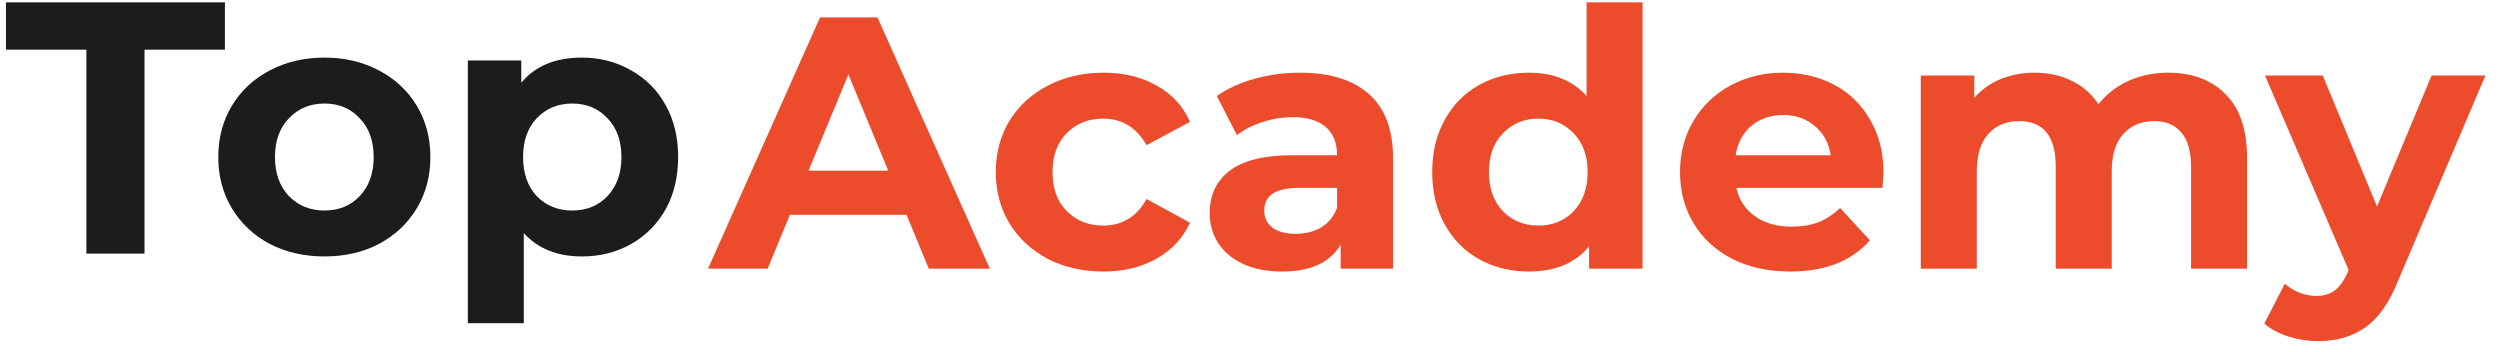
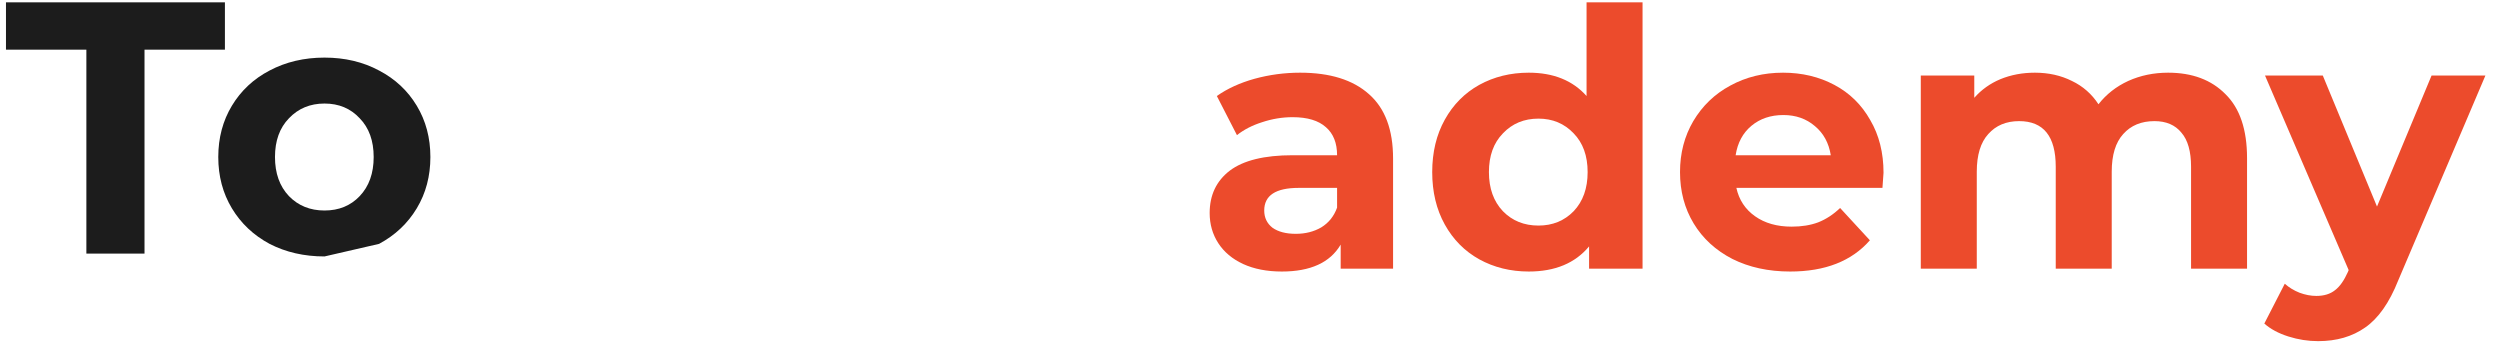
<svg xmlns="http://www.w3.org/2000/svg" width="149" height="21" viewBox="0 0 149 21" fill="none">
  <g clip-path="url(#clip0_0_551)">
    <path d="M5.148 2.962H0.356V0.139H13.405V2.962H8.613V15.113H5.148V2.962Z" fill="#1C1C1C" />
-     <path d="M19.341 15.284C18.129 15.284 17.038 15.034 16.068 14.535C15.112 14.022 14.364 13.316 13.822 12.418C13.28 11.519 13.009 10.499 13.009 9.359C13.009 8.218 13.28 7.198 13.822 6.3C14.364 5.401 15.112 4.702 16.068 4.203C17.038 3.69 18.129 3.433 19.341 3.433C20.553 3.433 21.637 3.69 22.592 4.203C23.548 4.702 24.297 5.401 24.838 6.3C25.38 7.198 25.651 8.218 25.651 9.359C25.651 10.499 25.38 11.519 24.838 12.418C24.297 13.316 23.548 14.022 22.592 14.535C21.637 15.034 20.553 15.284 19.341 15.284ZM19.341 12.546C20.196 12.546 20.895 12.261 21.437 11.69C21.993 11.106 22.271 10.328 22.271 9.359C22.271 8.389 21.993 7.619 21.437 7.048C20.895 6.464 20.196 6.171 19.341 6.171C18.485 6.171 17.779 6.464 17.223 7.048C16.667 7.619 16.389 8.389 16.389 9.359C16.389 10.328 16.667 11.106 17.223 11.69C17.779 12.261 18.485 12.546 19.341 12.546Z" fill="#1C1C1C" />
-     <path d="M34.684 3.433C35.754 3.433 36.724 3.683 37.593 4.182C38.478 4.667 39.169 5.358 39.669 6.257C40.168 7.141 40.417 8.175 40.417 9.359C40.417 10.542 40.168 11.583 39.669 12.482C39.169 13.366 38.478 14.058 37.593 14.557C36.724 15.042 35.754 15.284 34.684 15.284C33.215 15.284 32.06 14.82 31.219 13.894V19.263H27.882V3.604H31.069V4.93C31.896 3.932 33.101 3.433 34.684 3.433ZM34.107 12.546C34.962 12.546 35.661 12.261 36.203 11.69C36.759 11.106 37.037 10.328 37.037 9.359C37.037 8.389 36.759 7.619 36.203 7.048C35.661 6.464 34.962 6.171 34.107 6.171C33.251 6.171 32.545 6.464 31.989 7.048C31.447 7.619 31.176 8.389 31.176 9.359C31.176 10.328 31.447 11.106 31.989 11.69C32.545 12.261 33.251 12.546 34.107 12.546Z" fill="#1C1C1C" />
-     <path d="M54.029 12.803H47.077L45.751 16.011H42.2L48.874 1.037H52.297L58.992 16.011H55.356L54.029 12.803ZM52.938 10.171L50.564 4.438L48.19 10.171H52.938Z" fill="#EC4B2C" />
-     <path d="M65.768 16.183C64.542 16.183 63.437 15.933 62.453 15.434C61.483 14.92 60.72 14.214 60.164 13.316C59.622 12.418 59.351 11.398 59.351 10.257C59.351 9.116 59.622 8.096 60.164 7.198C60.72 6.3 61.483 5.601 62.453 5.102C63.437 4.588 64.542 4.332 65.768 4.332C66.981 4.332 68.036 4.588 68.934 5.102C69.847 5.601 70.51 6.321 70.924 7.262L68.335 8.653C67.736 7.597 66.874 7.07 65.747 7.07C64.877 7.07 64.157 7.355 63.586 7.925C63.016 8.496 62.731 9.273 62.731 10.257C62.731 11.241 63.016 12.018 63.586 12.589C64.157 13.159 64.877 13.444 65.747 13.444C66.888 13.444 67.751 12.917 68.335 11.861L70.924 13.273C70.51 14.186 69.847 14.899 68.934 15.412C68.036 15.926 66.981 16.183 65.768 16.183Z" fill="#EC4B2C" />
+     <path d="M19.341 15.284C18.129 15.284 17.038 15.034 16.068 14.535C15.112 14.022 14.364 13.316 13.822 12.418C13.28 11.519 13.009 10.499 13.009 9.359C13.009 8.218 13.28 7.198 13.822 6.3C14.364 5.401 15.112 4.702 16.068 4.203C17.038 3.69 18.129 3.433 19.341 3.433C20.553 3.433 21.637 3.69 22.592 4.203C23.548 4.702 24.297 5.401 24.838 6.3C25.38 7.198 25.651 8.218 25.651 9.359C25.651 10.499 25.38 11.519 24.838 12.418C24.297 13.316 23.548 14.022 22.592 14.535ZM19.341 12.546C20.196 12.546 20.895 12.261 21.437 11.69C21.993 11.106 22.271 10.328 22.271 9.359C22.271 8.389 21.993 7.619 21.437 7.048C20.895 6.464 20.196 6.171 19.341 6.171C18.485 6.171 17.779 6.464 17.223 7.048C16.667 7.619 16.389 8.389 16.389 9.359C16.389 10.328 16.667 11.106 17.223 11.69C17.779 12.261 18.485 12.546 19.341 12.546Z" fill="#1C1C1C" />
    <path d="M77.487 4.332C79.27 4.332 80.639 4.759 81.594 5.615C82.55 6.456 83.027 7.733 83.027 9.444V16.011H79.904V14.578C79.277 15.648 78.107 16.183 76.396 16.183C75.512 16.183 74.742 16.033 74.086 15.733C73.444 15.434 72.952 15.02 72.61 14.493C72.267 13.965 72.096 13.366 72.096 12.696C72.096 11.626 72.496 10.785 73.294 10.171C74.107 9.558 75.355 9.252 77.038 9.252H79.69C79.69 8.524 79.469 7.968 79.027 7.583C78.585 7.184 77.922 6.984 77.038 6.984C76.424 6.984 75.819 7.084 75.219 7.284C74.635 7.469 74.136 7.726 73.722 8.054L72.524 5.722C73.151 5.28 73.9 4.938 74.77 4.695C75.654 4.453 76.56 4.332 77.487 4.332ZM77.23 13.936C77.801 13.936 78.307 13.808 78.749 13.551C79.191 13.28 79.505 12.888 79.69 12.375V11.198H77.401C76.032 11.198 75.348 11.648 75.348 12.546C75.348 12.974 75.512 13.316 75.84 13.573C76.182 13.815 76.645 13.936 77.23 13.936Z" fill="#EC4B2C" />
    <path d="M97.896 0.139V16.011H94.709V14.685C93.881 15.683 92.684 16.183 91.115 16.183C90.031 16.183 89.046 15.94 88.163 15.455C87.293 14.97 86.608 14.279 86.109 13.38C85.61 12.482 85.36 11.441 85.36 10.257C85.36 9.073 85.61 8.032 86.109 7.134C86.608 6.235 87.293 5.544 88.163 5.059C89.046 4.574 90.031 4.332 91.115 4.332C92.584 4.332 93.732 4.795 94.559 5.722V0.139H97.896ZM91.692 13.444C92.534 13.444 93.233 13.159 93.789 12.589C94.345 12.004 94.623 11.227 94.623 10.257C94.623 9.287 94.345 8.517 93.789 7.947C93.233 7.362 92.534 7.07 91.692 7.07C90.837 7.07 90.131 7.362 89.575 7.947C89.018 8.517 88.74 9.287 88.74 10.257C88.74 11.227 89.018 12.004 89.575 12.589C90.131 13.159 90.837 13.444 91.692 13.444Z" fill="#EC4B2C" />
    <path d="M112.258 10.3C112.258 10.342 112.237 10.642 112.194 11.198H103.488C103.644 11.911 104.015 12.475 104.6 12.888C105.184 13.302 105.912 13.508 106.782 13.508C107.381 13.508 107.908 13.423 108.364 13.252C108.835 13.066 109.27 12.781 109.67 12.396L111.445 14.322C110.361 15.562 108.778 16.183 106.696 16.183C105.398 16.183 104.25 15.933 103.252 15.434C102.254 14.92 101.484 14.214 100.942 13.316C100.399 12.418 100.129 11.398 100.129 10.257C100.129 9.13 100.393 8.118 100.92 7.219C101.462 6.307 102.197 5.601 103.124 5.102C104.065 4.588 105.113 4.332 106.269 4.332C107.395 4.332 108.414 4.574 109.327 5.059C110.24 5.544 110.953 6.243 111.466 7.155C111.994 8.054 112.258 9.102 112.258 10.3ZM106.289 6.856C105.534 6.856 104.899 7.07 104.386 7.497C103.872 7.925 103.559 8.51 103.444 9.252H109.114C108.999 8.524 108.685 7.947 108.172 7.519C107.658 7.077 107.032 6.856 106.289 6.856Z" fill="#EC4B2C" />
    <path d="M129.218 4.332C130.659 4.332 131.799 4.759 132.641 5.615C133.497 6.456 133.924 7.726 133.924 9.423V16.011H130.587V9.936C130.587 9.023 130.395 8.346 130.01 7.904C129.639 7.448 129.104 7.219 128.405 7.219C127.621 7.219 127.001 7.476 126.544 7.989C126.088 8.489 125.859 9.237 125.859 10.236V16.011H122.522V9.936C122.522 8.125 121.795 7.219 120.34 7.219C119.57 7.219 118.957 7.476 118.501 7.989C118.044 8.489 117.816 9.237 117.816 10.236V16.011H114.479V4.503H117.667V5.829C118.094 5.344 118.615 4.973 119.228 4.717C119.856 4.46 120.54 4.332 121.282 4.332C122.095 4.332 122.829 4.496 123.485 4.824C124.141 5.137 124.669 5.601 125.068 6.214C125.539 5.615 126.131 5.152 126.844 4.824C127.571 4.496 128.362 4.332 129.218 4.332Z" fill="#EC4B2C" />
    <path d="M148.13 4.503L142.932 16.717C142.404 18.044 141.748 18.978 140.963 19.52C140.194 20.061 139.259 20.332 138.162 20.332C137.562 20.332 136.97 20.24 136.386 20.054C135.801 19.869 135.324 19.612 134.953 19.284L136.172 16.91C136.429 17.138 136.721 17.316 137.049 17.445C137.391 17.573 137.726 17.637 138.054 17.637C138.511 17.637 138.881 17.523 139.167 17.295C139.452 17.081 139.708 16.717 139.937 16.204L139.98 16.097L134.995 4.503H138.439L141.669 12.311L144.921 4.503H148.13Z" fill="#EC4B2C" />
  </g>
  <defs>
    <clipPath id="clip0_0_551">
      <rect width="148.281" height="20.69" fill="white" transform="translate(0.356 0.139)" />
    </clipPath>
  </defs>
</svg>